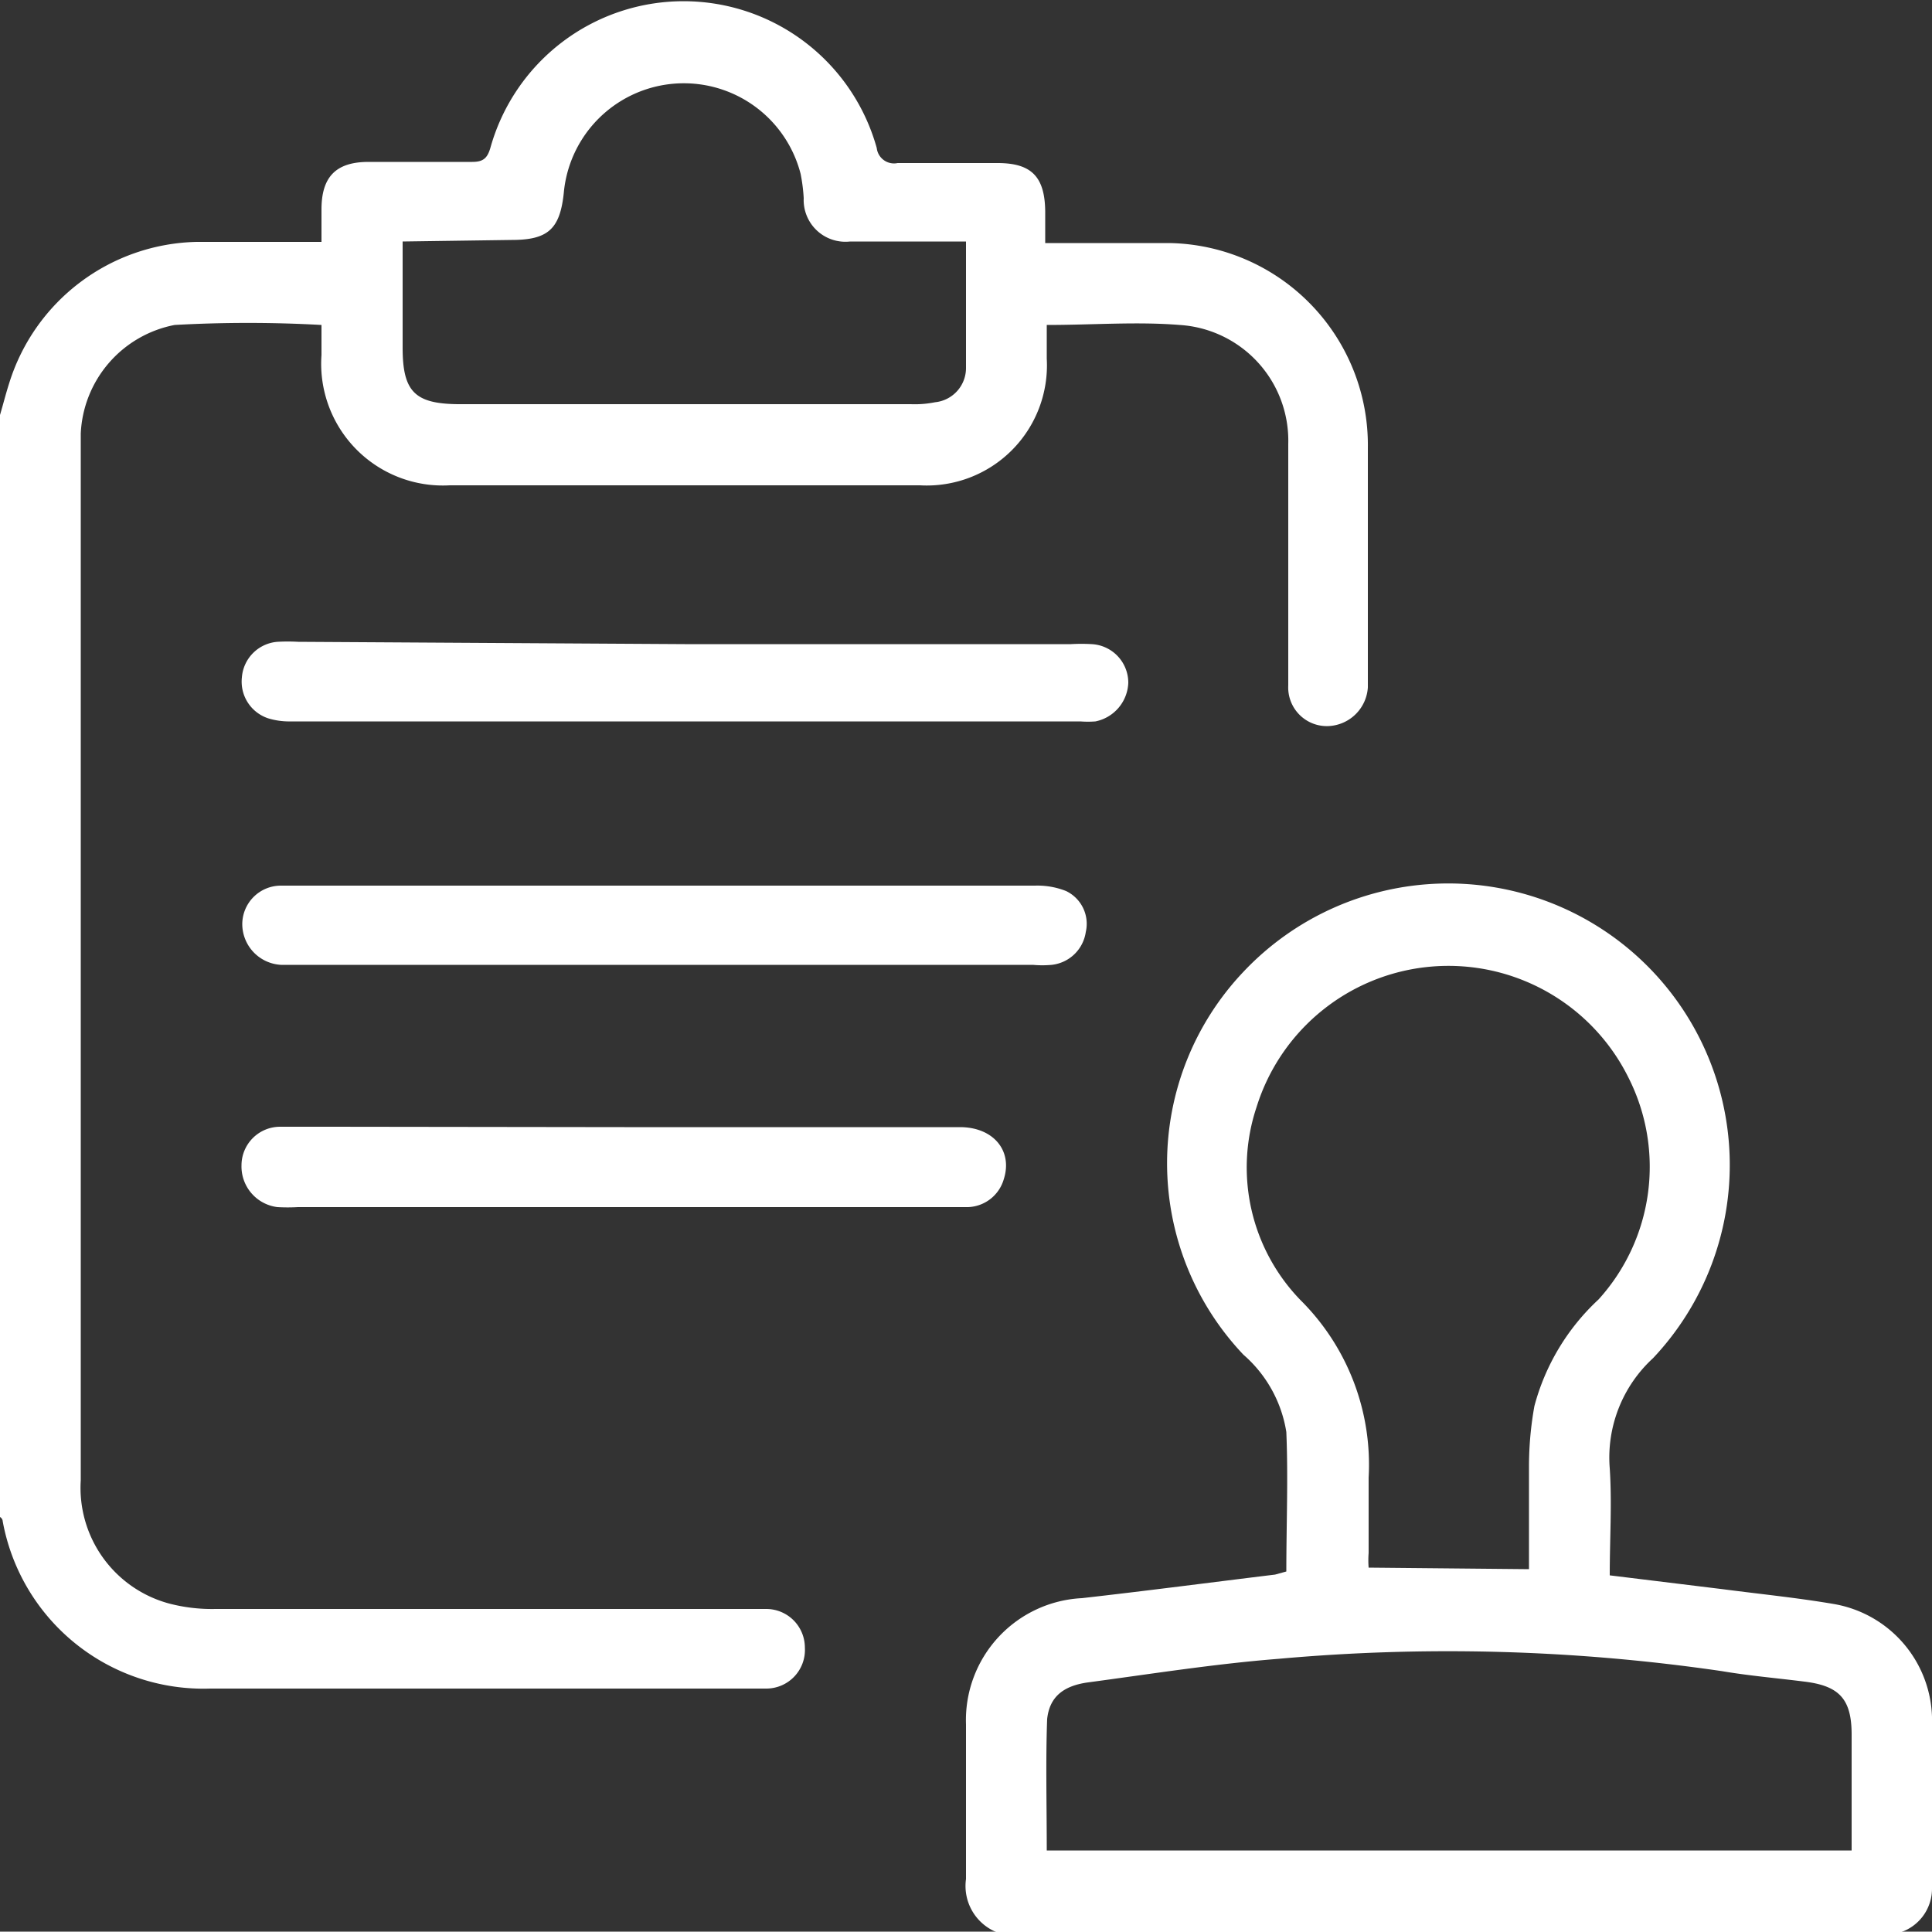
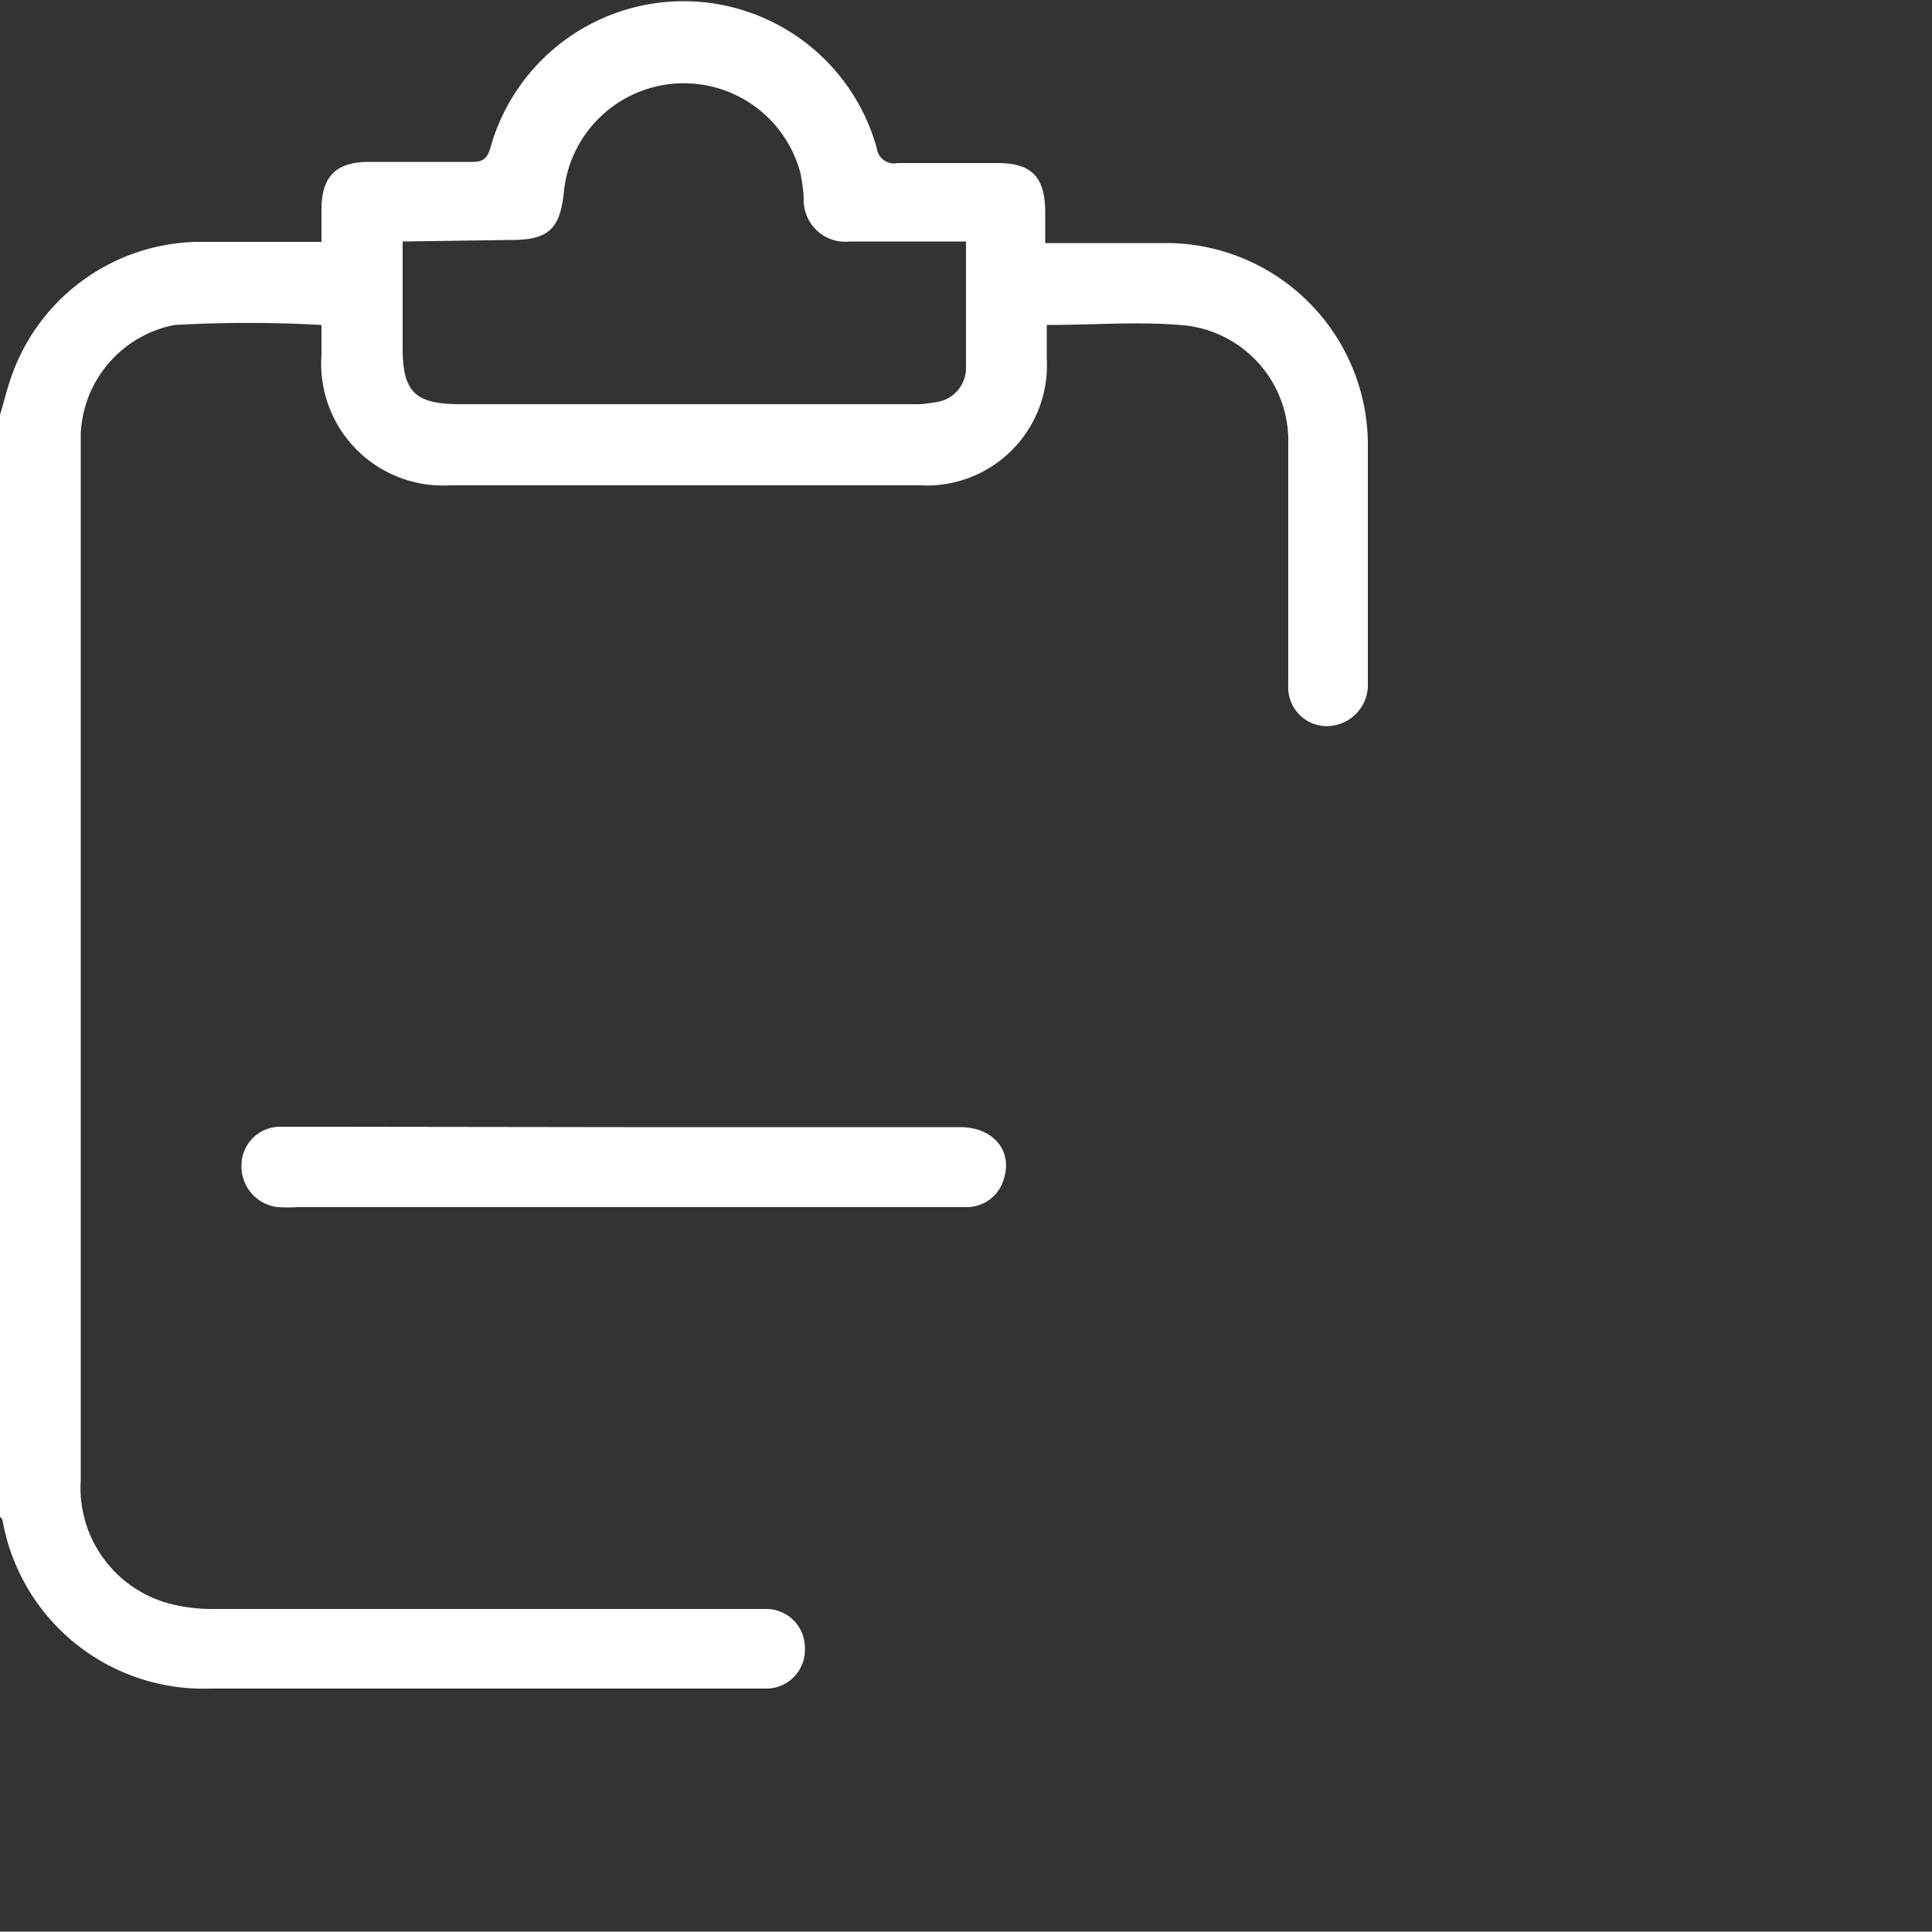
<svg xmlns="http://www.w3.org/2000/svg" id="Layer_1" data-name="Layer 1" viewBox="0 0 50 49.99">
  <rect x="0" y="0" width="50" height="49.99" fill="#333333" stroke="none" />
  <defs>
    <style>.cls-1{fill:#fff;}</style>
  </defs>
  <title>Medallion Signature Guarantee</title>
  <path class="cls-1" d="M0,10.74c.08-.27.15-.55.24-.83A5.2,5.2,0,0,1,5.09,6.26c1,0,2.11,0,3.23,0,0-.3,0-.57,0-.84,0-.85.38-1.23,1.22-1.23s1.79,0,2.68,0c.28,0,.39-.09.47-.36a5.19,5.19,0,0,1,10,0,.45.45,0,0,0,.54.39h2.59c.88,0,1.22.36,1.23,1.25v.82c1.11,0,2.16,0,3.21,0a5.23,5.23,0,0,1,5.14,5.3c0,2,0,4,0,6v.2a1.07,1.07,0,0,1-1,1,1,1,0,0,1-1.06-1.05c0-.75,0-1.5,0-2.25,0-1.33,0-2.67,0-4a3,3,0,0,0-2.81-3.08c-1.11-.09-2.24,0-3.44,0,0,.3,0,.59,0,.87a3.11,3.11,0,0,1-3.28,3.28H11.64A3.15,3.15,0,0,1,8.32,9.19V8.41a34.25,34.25,0,0,0-3.8,0,3,3,0,0,0-2.43,2.81c0,.13,0,.26,0,.39q0,13.35,0,26.7a3.1,3.1,0,0,0,2.29,3.19,4.38,4.38,0,0,0,1.2.14H19.83a1,1,0,0,1,1,1,1,1,0,0,1-1,1.06h-.39c-4.65,0-9.31,0-14,0A5.28,5.28,0,0,1,.07,39.37s0-.07-.07-.11ZM10.42,6.25V9c0,1.14.32,1.45,1.44,1.46H23.57a2.64,2.64,0,0,0,.63-.05A.89.89,0,0,0,25,9.53c0-1.08,0-2.16,0-3.28H22a1.08,1.08,0,0,1-1.2-1.12,4.52,4.52,0,0,0-.08-.63A3.12,3.12,0,0,0,14.59,5c-.1.93-.41,1.21-1.35,1.21Z" transform="translate(0 0)" />
-   <path class="cls-1" d="M25.78,50A1.29,1.29,0,0,1,25,48.63c0-1.32,0-2.64,0-4a3.16,3.16,0,0,1,3-3.27c1.68-.19,3.36-.41,5-.61l.29-.08c0-1.21.05-2.42,0-3.61a3.34,3.34,0,0,0-1.11-2,7.2,7.2,0,0,1,0-9.91,7.27,7.27,0,1,1,10.6,10A3.49,3.49,0,0,0,41.66,38c.06.91,0,1.82,0,2.77l2.94.36c1,.13,1.91.22,2.85.38A3.06,3.06,0,0,1,50,44.43c0,1.48,0,3,0,4.44A1.19,1.19,0,0,1,49.21,50Zm13.79-9.39c0-.92,0-1.8,0-2.67a8.85,8.85,0,0,1,.14-1.55,5.79,5.79,0,0,1,1.66-2.76,5.11,5.11,0,0,0,.78-5.73,5.2,5.2,0,0,0-9.63.75,4.93,4.93,0,0,0,1.14,5,6,6,0,0,1,1.76,4.59c0,.65,0,1.3,0,1.95a2.47,2.47,0,0,0,0,.38ZM27.09,47.89H47.92v-3c0-.92-.32-1.26-1.22-1.37-.71-.09-1.42-.15-2.13-.27a49,49,0,0,0-11.48-.32c-1.65.13-3.29.39-4.93.61-.66.09-1,.39-1.06.95C27.06,45.58,27.09,46.71,27.09,47.89Z" transform="translate(0 0)" />
-   <path class="cls-1" d="M17.72,16.67h10a4.64,4.64,0,0,1,.53,0,1,1,0,0,1,.95,1,1.06,1.06,0,0,1-.85,1,2.55,2.55,0,0,1-.39,0H7.52a1.85,1.85,0,0,1-.58-.08,1,1,0,0,1-.68-1.06,1,1,0,0,1,.92-.92,4.87,4.87,0,0,1,.54,0Z" transform="translate(0 0)" />
-   <path class="cls-1" d="M17.18,22.92h9.61a2,2,0,0,1,.8.14.94.94,0,0,1,.51,1.06,1,1,0,0,1-.88.85,2.68,2.68,0,0,1-.49,0H7.27a1.06,1.06,0,0,1-1-1.05,1,1,0,0,1,1-1h9.9Z" transform="translate(0 0)" />
  <path class="cls-1" d="M16.16,29.17h8.68c.87,0,1.37.61,1.14,1.34a1,1,0,0,1-1,.73c-.55,0-1.1,0-1.66,0H7.71a4.64,4.64,0,0,1-.53,0,1.06,1.06,0,0,1-.93-1.08,1,1,0,0,1,1-1c.43,0,.87,0,1.31,0Z" transform="translate(0 0)" />
</svg>